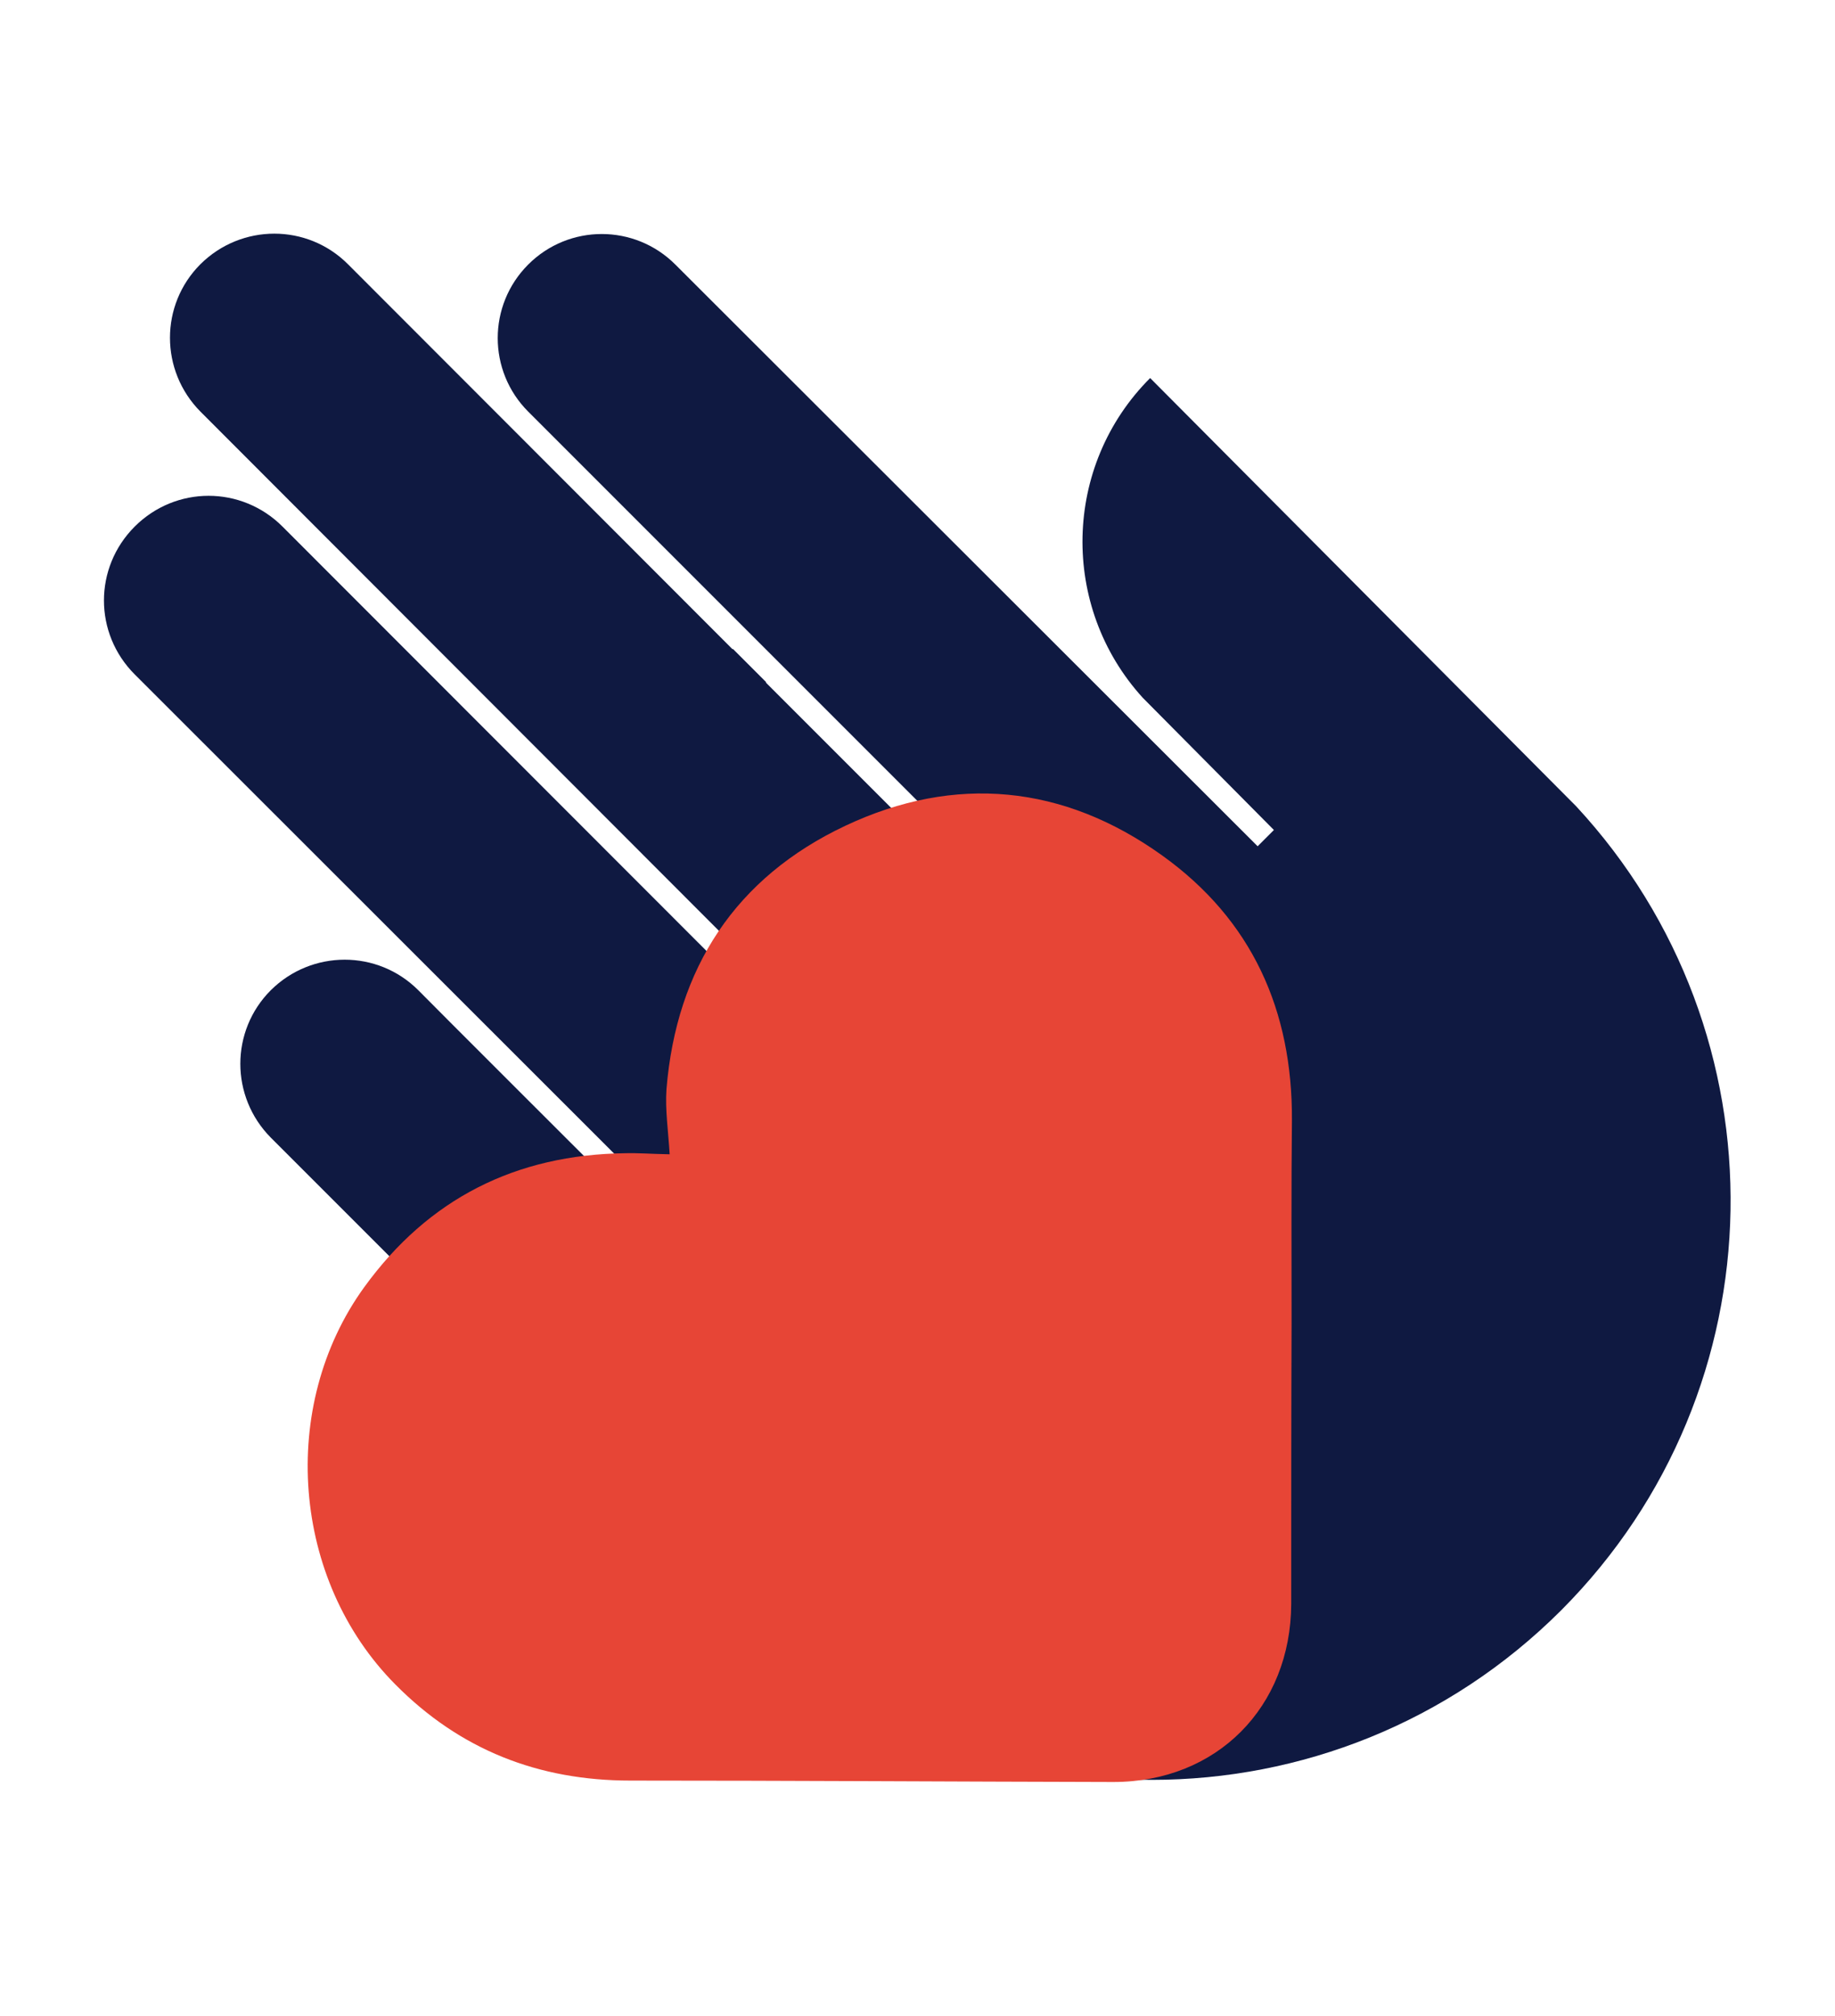
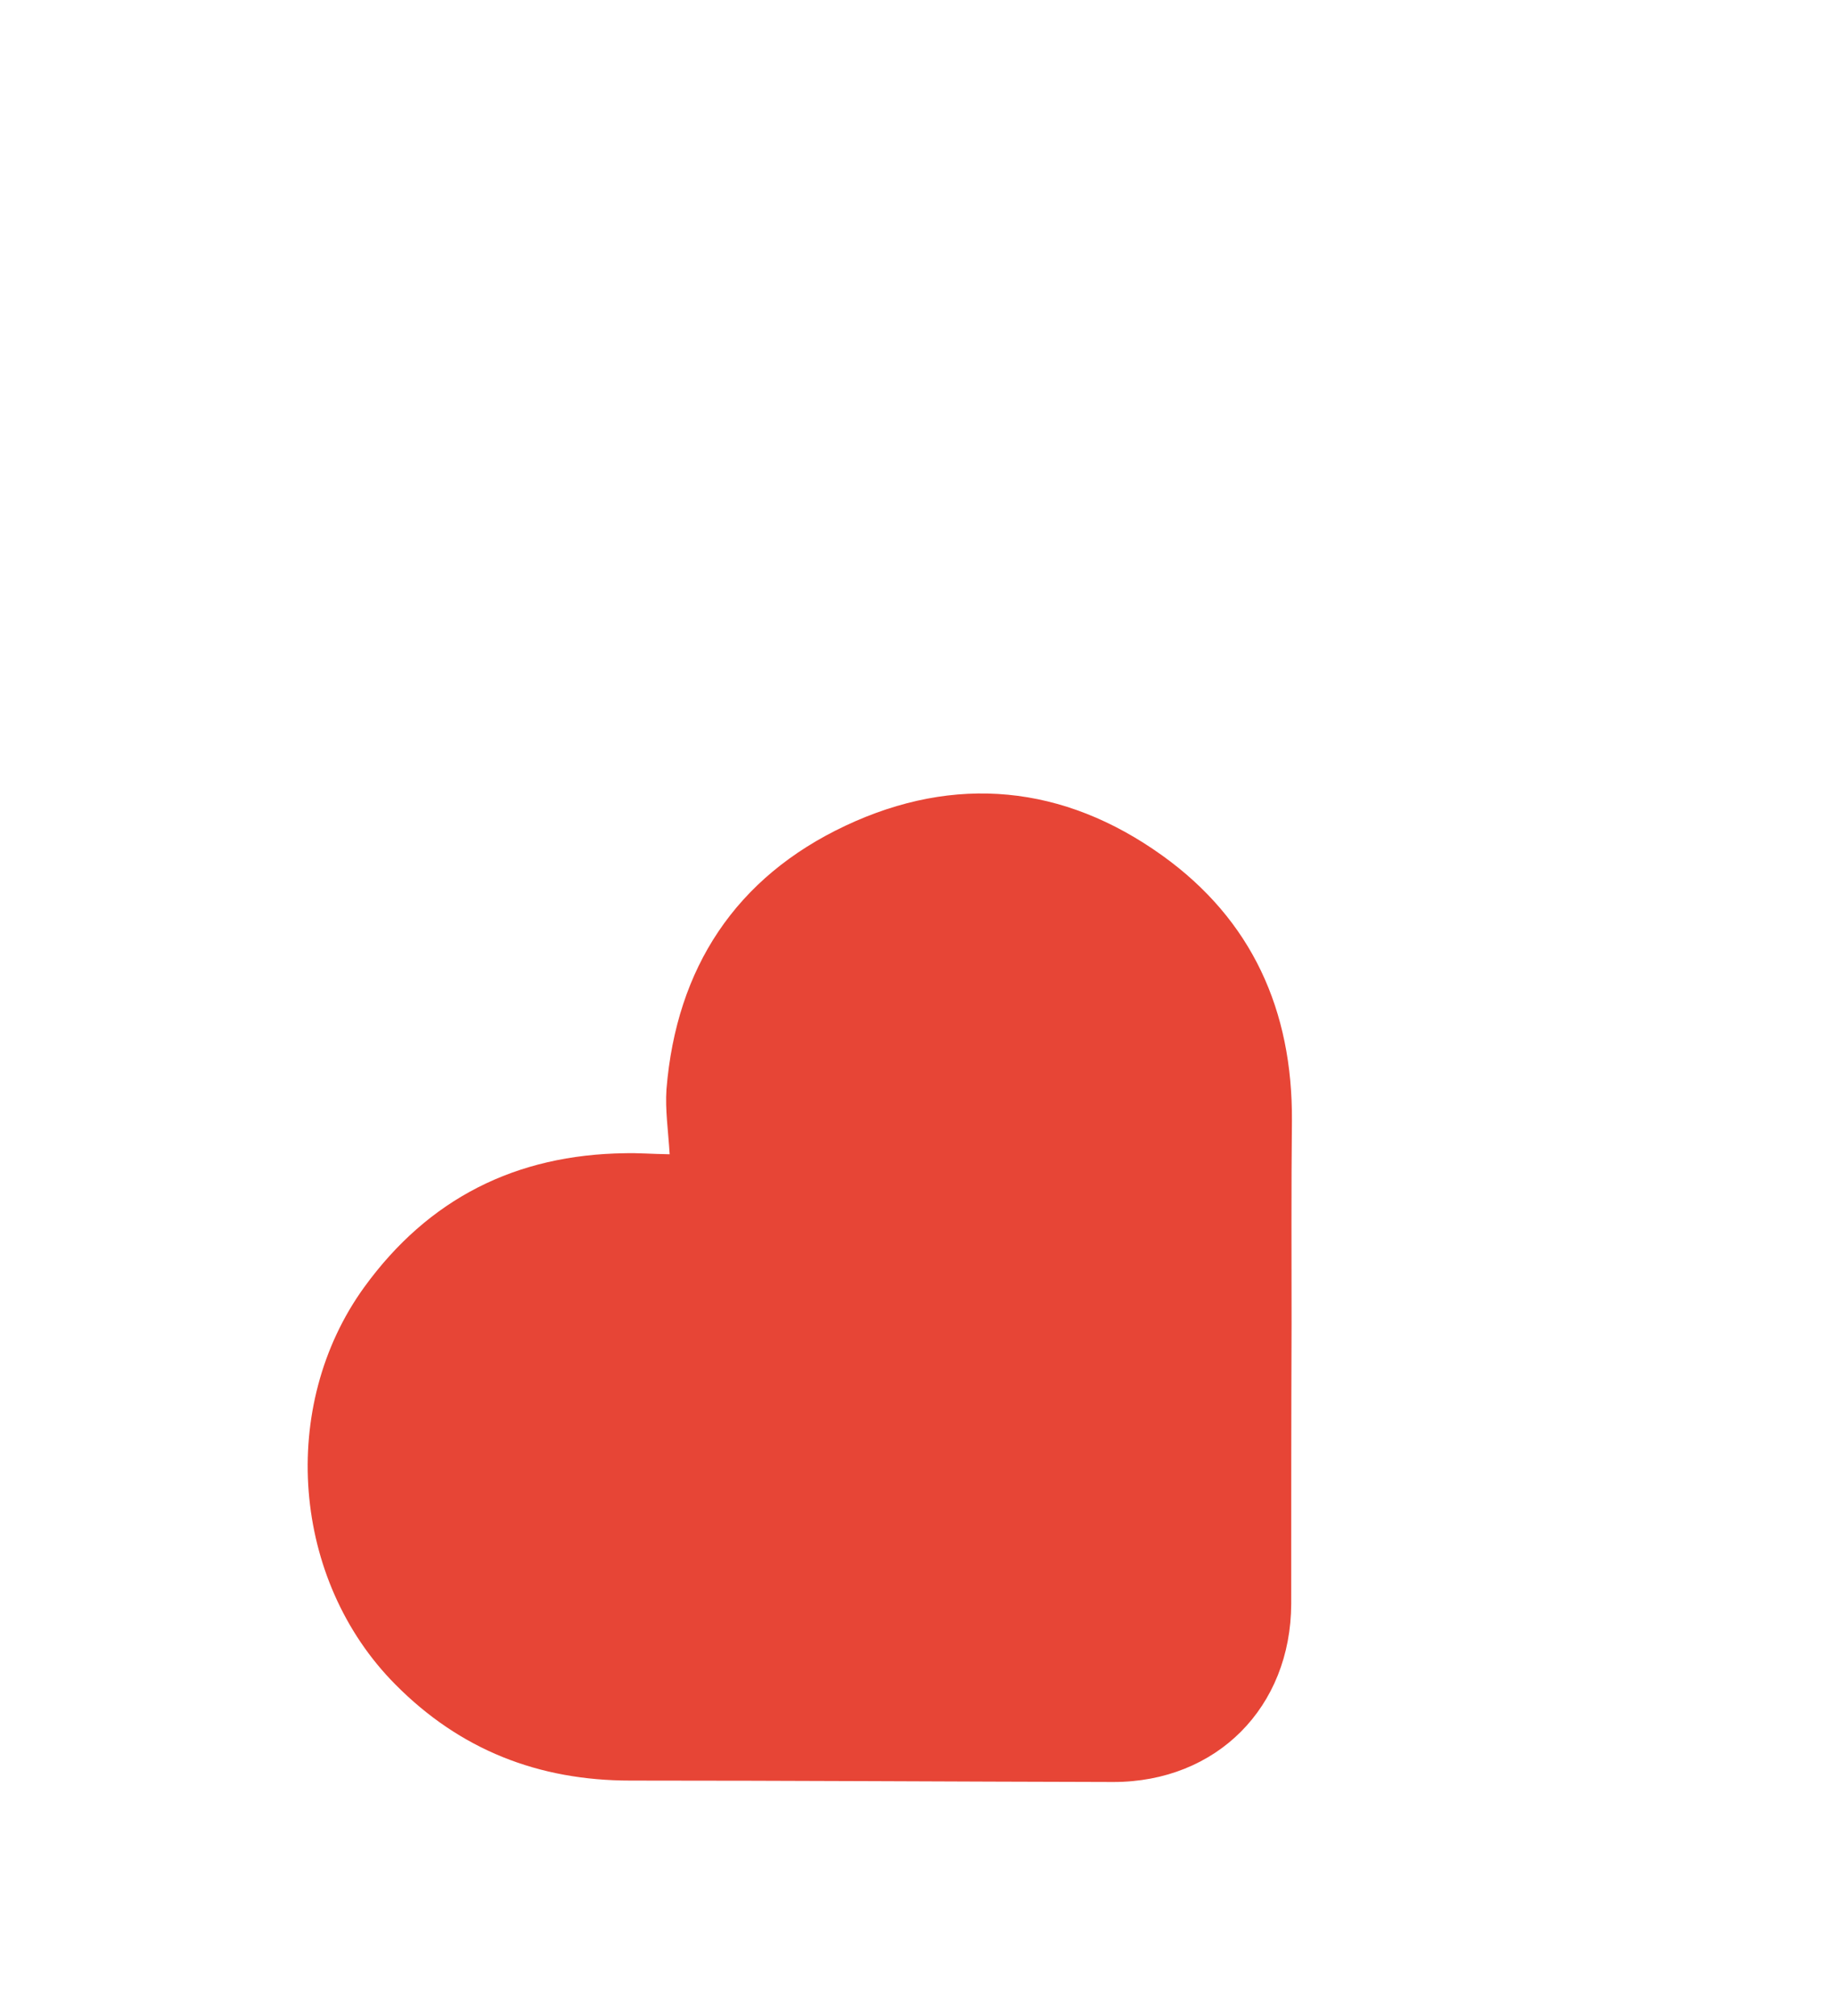
<svg xmlns="http://www.w3.org/2000/svg" version="1.1" id="Laag_1" x="0px" y="0px" viewBox="0 0 519 570" style="enable-background:new 0 0 519 570;" xml:space="preserve">
  <style type="text/css">
	.st0{fill:#0F1941;}
	.st1{fill:#E74536;}
</style>
  <g>
    <g>
      <g>
-         <path class="st0" d="M445.8,228L325.3,106.9c-24.8,24.8-25.5,64.7-2.1,90.4l37.1,37.4l-4.6,4.6L191,74.8     c-11.5-11.5-30.1-11.5-41.6,0s-11.5,30.1,0,41.6c0.6,0.6,127.4,127.4,127.4,127.4l-4.7,4.7L216.6,193l0.1-0.1l-9.4-9.4l-0.1,0.1     c0,0-108.4-108.5-108.8-108.9c-11.5-11.5-30.1-11.5-41.7,0c-11.5,11.5-11.5,30.1,0,41.7c0.2,0.2,173.6,173.8,173.6,173.8     l-4.6,4.6L79.9,148.9l0,0c-11.6-11.6-30.2-11.6-41.8,0c-11.6,11.6-11.6,30.2,0,41.8L184,336.5l-4.6,4.6c0,0-61-60.9-61.1-61.1     c-11.5-11.5-30.1-11.5-41.7,0c-11.5,11.5-11.5,30.1,0,41.7c0.1,0.1,113.7,113.7,113.7,113.7l19.6,19.9c64,64,167.7,64,231.7,0     C504,392.7,505.4,292.3,445.8,228" />
-       </g>
+         </g>
    </g>
    <g>
      <path class="st1" d="M189.4,326.4c-0.4-6.7-1.3-12.6-0.9-18.4c2.8-34.3,19.6-59.9,50.6-74.5s61.7-11.6,89.6,8.4    c25.4,18.2,36.9,43.8,36.7,75c-0.2,19.1-0.1,38.3-0.1,57.5c-0.1,26.4-0.1,52.7-0.1,79.1c-0.1,29.3-21.1,50.4-50.3,50.4    c-45.5-0.1-91.1-0.4-136.6-0.4c-26,0-48.2-8.7-66.5-27.2C82.5,446.8,78.7,397.6,103,364c18.2-25.1,42.9-37.5,73.8-37.9    C180.4,326,184,326.3,189.4,326.4z" />
    </g>
  </g>
</svg>